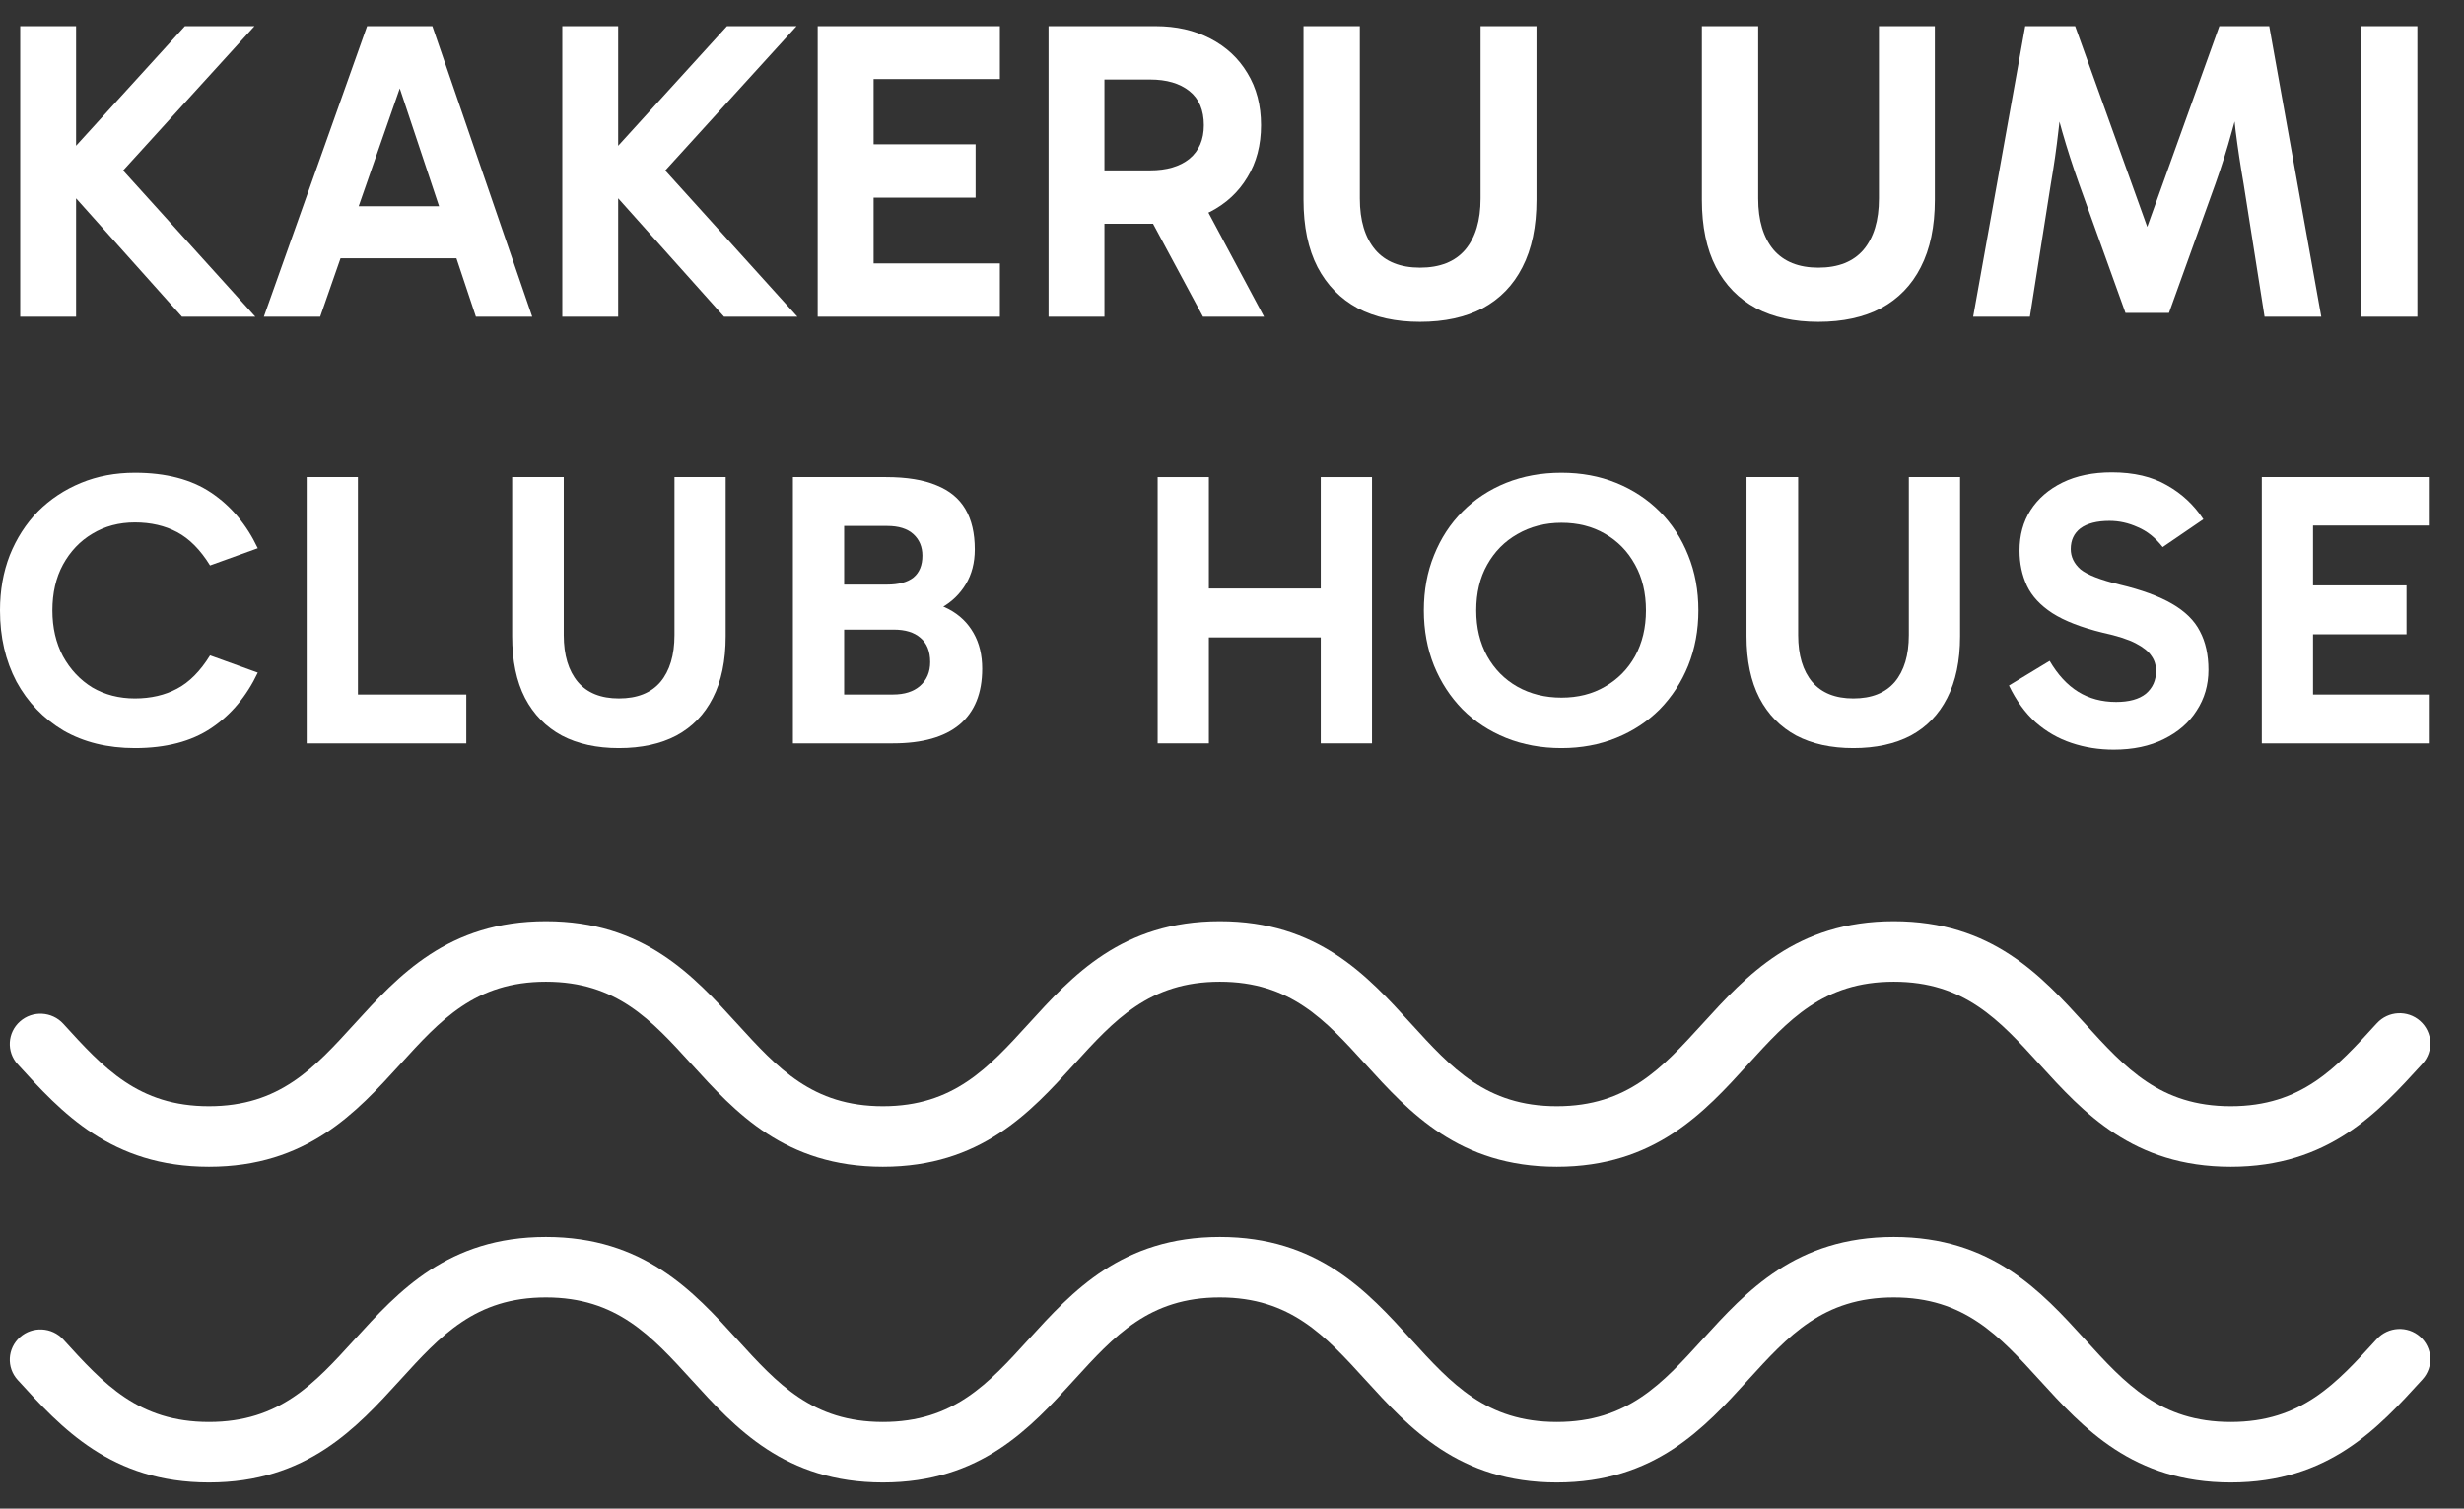
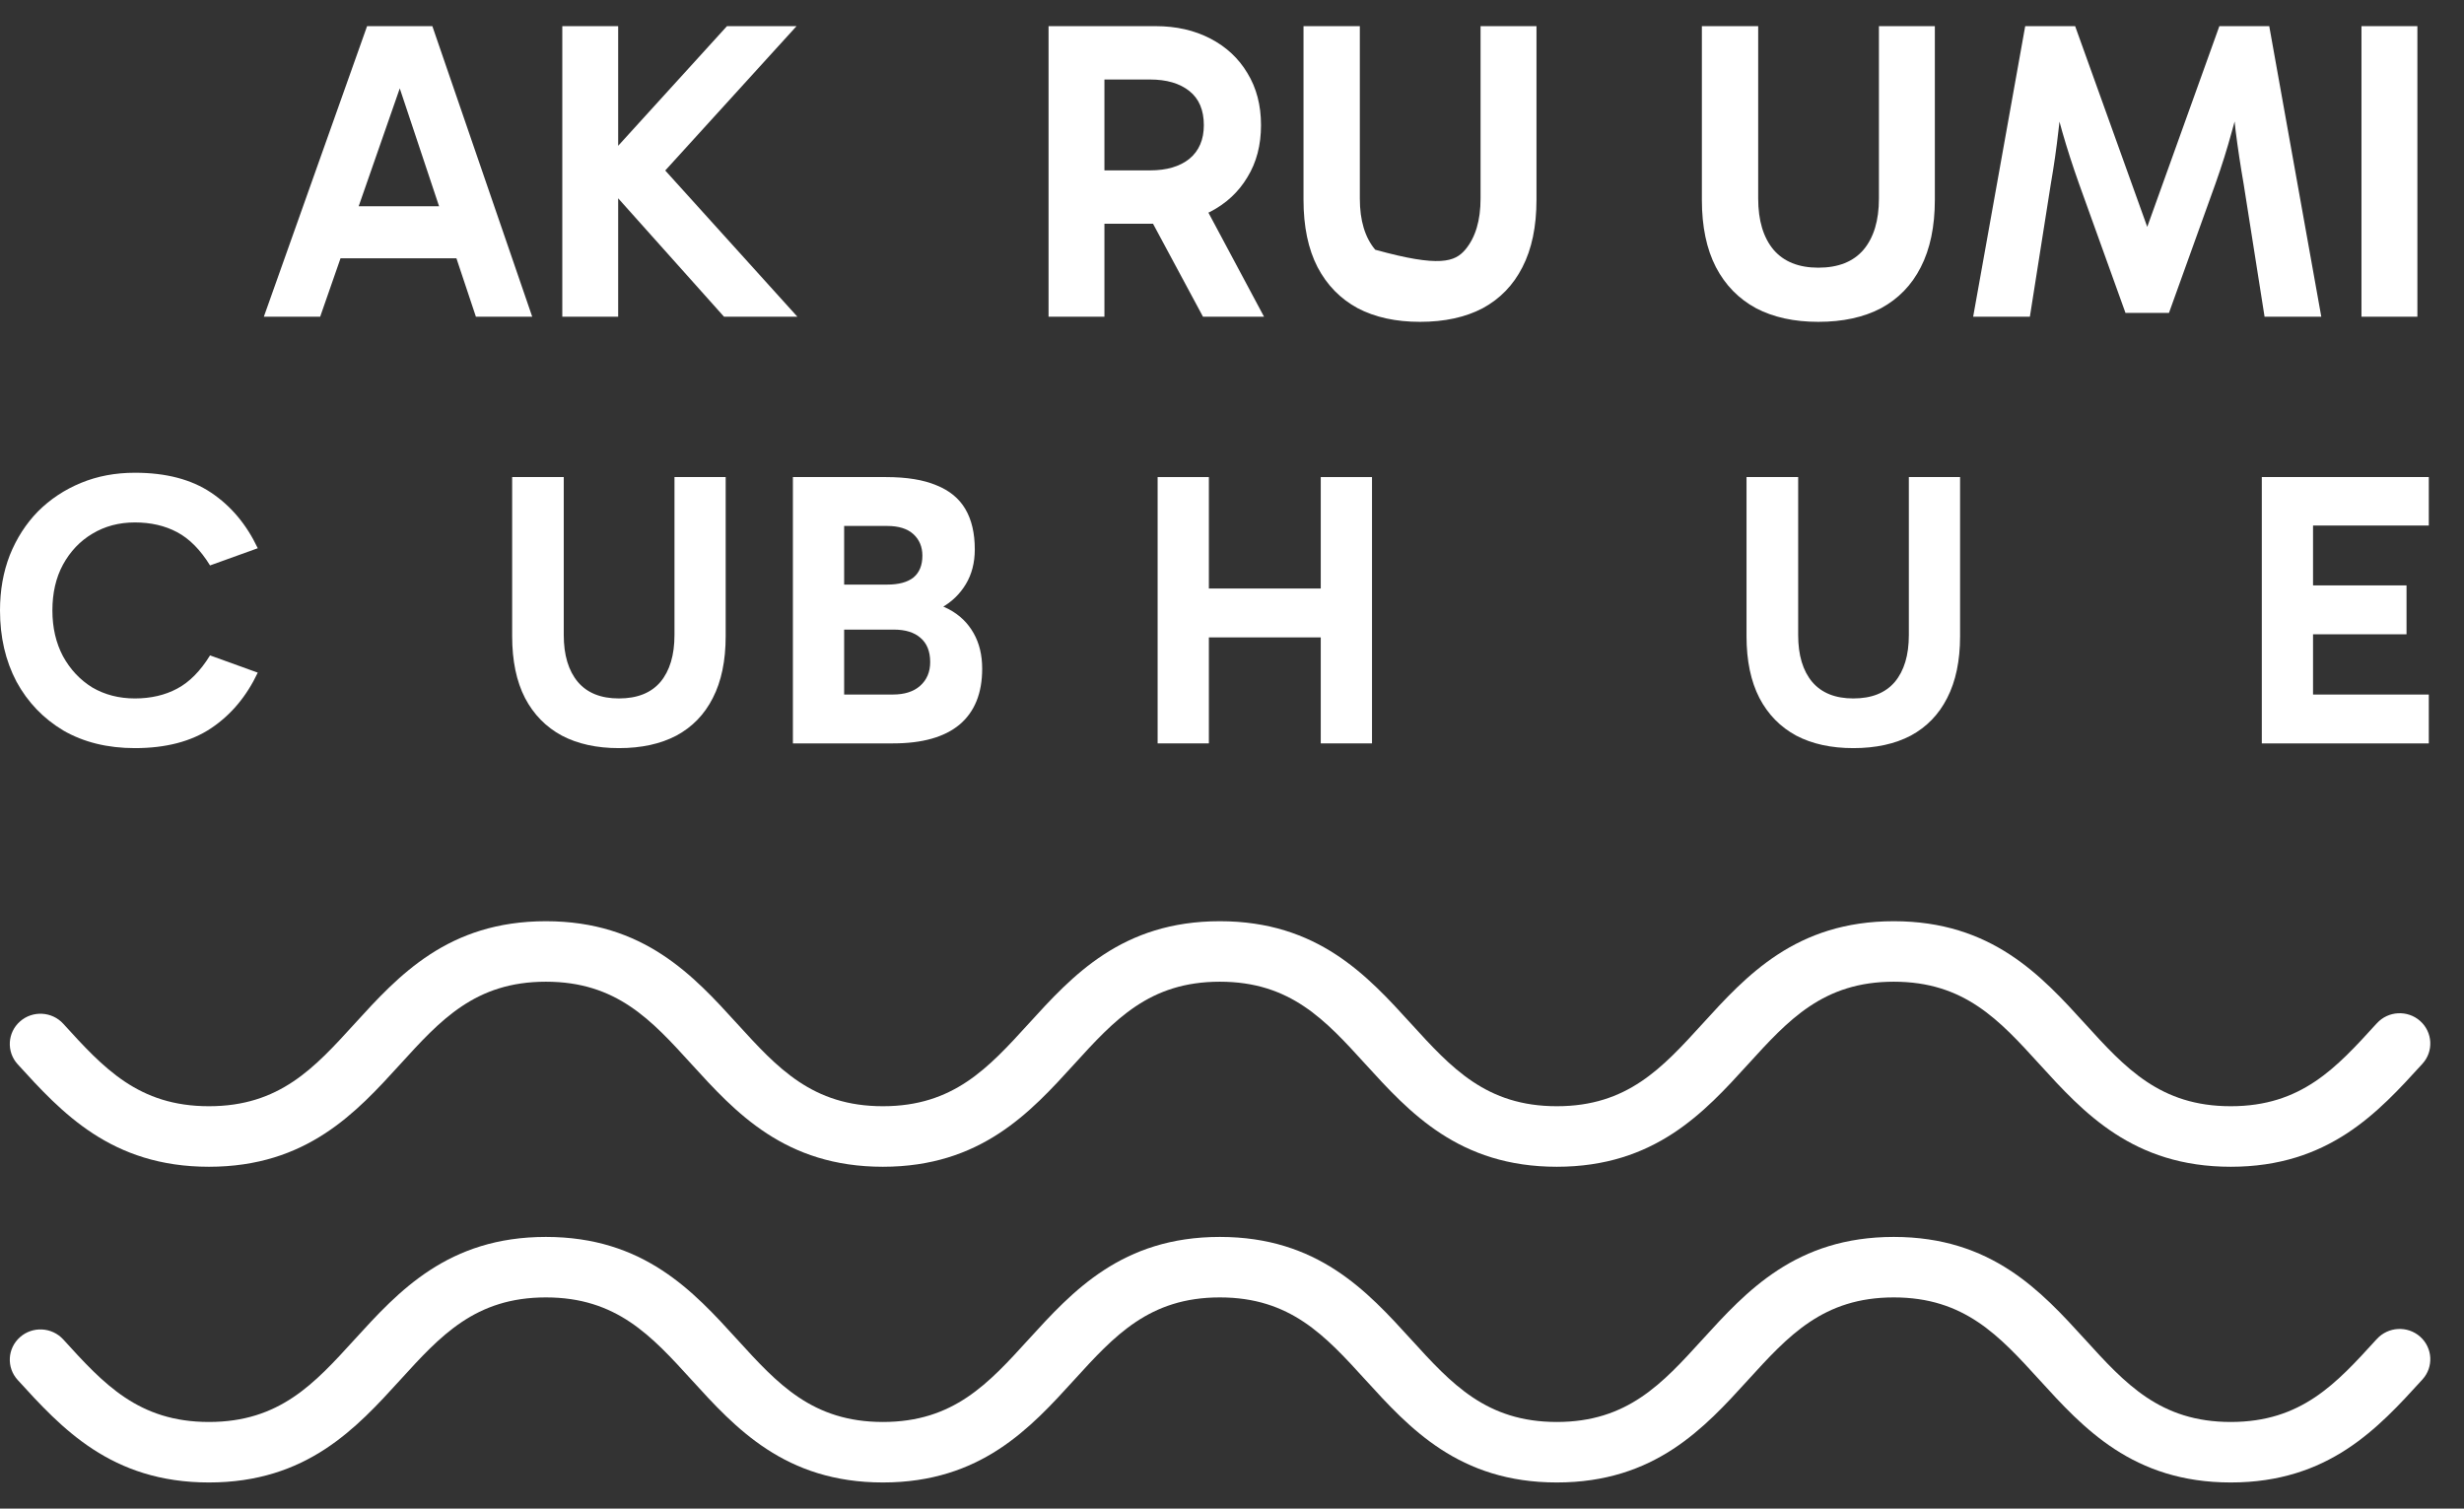
<svg xmlns="http://www.w3.org/2000/svg" width="49" height="30" viewBox="0 0 49 30" fill="none">
  <rect x="0" y="0" width="49" height="30" fill="#333333" stroke="none" />
-   <path d="M0.402 6.298V0.52H1.513V6.298H0.402ZM3.618 6.298L1.114 3.498V3.337L3.677 0.52H5.06L2.234 3.626L2.285 3.21L5.077 6.298H3.618Z" fill="white" />
  <path d="M6.452 4.101H9.302V5.136H6.452V4.101ZM5.247 6.298L7.3 0.52H8.598L10.584 6.298H9.464L7.792 1.284H8.115L6.367 6.298H5.247Z" fill="white" />
  <path d="M11.182 6.298V0.52H12.293V6.298H11.182ZM14.398 6.298L11.895 3.498V3.337L14.457 0.52H15.84L13.015 3.626L13.066 3.21L15.857 6.298H14.398Z" fill="white" />
-   <path d="M17.042 3.931V2.87H19.401V3.931H17.042ZM17.017 1.572L17.373 1.148V5.628L16.974 5.238H19.884V6.298H16.261V0.52H19.884V1.572H17.017Z" fill="white" />
  <path d="M20.852 6.298V0.52H22.982C23.389 0.52 23.751 0.602 24.068 0.766C24.384 0.93 24.631 1.159 24.806 1.453C24.987 1.748 25.077 2.093 25.077 2.489C25.077 2.885 24.987 3.23 24.806 3.524C24.631 3.818 24.384 4.047 24.068 4.211C23.751 4.369 23.389 4.449 22.982 4.449H21.734V3.388H22.871C23.199 3.388 23.46 3.312 23.652 3.159C23.844 3 23.94 2.777 23.94 2.489C23.94 2.189 23.844 1.962 23.652 1.81C23.46 1.657 23.199 1.581 22.871 1.581H21.726L21.963 1.335V6.298H20.852ZM23.923 6.298L22.651 3.931H23.872L25.137 6.298H23.923Z" fill="white" />
-   <path d="M28.239 6.4C27.758 6.4 27.345 6.31 27 6.129C26.655 5.942 26.389 5.67 26.202 5.314C26.015 4.952 25.922 4.505 25.922 3.973V0.52H27.042V3.948C27.042 4.384 27.144 4.723 27.348 4.966C27.551 5.204 27.848 5.323 28.239 5.323C28.634 5.323 28.934 5.204 29.138 4.966C29.342 4.723 29.443 4.384 29.443 3.948V0.52H30.555V3.973C30.555 4.505 30.462 4.952 30.275 5.314C30.094 5.67 29.831 5.942 29.486 6.129C29.141 6.31 28.725 6.4 28.239 6.4Z" fill="white" />
+   <path d="M28.239 6.4C27.758 6.4 27.345 6.31 27 6.129C26.655 5.942 26.389 5.67 26.202 5.314C26.015 4.952 25.922 4.505 25.922 3.973V0.52H27.042V3.948C27.042 4.384 27.144 4.723 27.348 4.966C28.634 5.323 28.934 5.204 29.138 4.966C29.342 4.723 29.443 4.384 29.443 3.948V0.52H30.555V3.973C30.555 4.505 30.462 4.952 30.275 5.314C30.094 5.67 29.831 5.942 29.486 6.129C29.141 6.31 28.725 6.4 28.239 6.4Z" fill="white" />
  <path d="M36.16 6.4C35.679 6.4 35.266 6.31 34.921 6.129C34.576 5.942 34.31 5.67 34.124 5.314C33.937 4.952 33.844 4.505 33.844 3.973V0.52H34.964V3.948C34.964 4.384 35.066 4.723 35.269 4.966C35.473 5.204 35.77 5.323 36.16 5.323C36.556 5.323 36.856 5.204 37.059 4.966C37.263 4.723 37.365 4.384 37.365 3.948V0.52H38.477V3.973C38.477 4.505 38.383 4.952 38.197 5.314C38.016 5.67 37.752 5.942 37.407 6.129C37.062 6.31 36.647 6.4 36.16 6.4Z" fill="white" />
  <path d="M39.239 6.298L40.274 0.52H41.267L42.718 4.559H42.684L44.135 0.52H45.127L46.162 6.298H45.034L44.618 3.659C44.556 3.303 44.502 2.947 44.457 2.59C44.417 2.228 44.386 1.869 44.364 1.513H44.669C44.573 1.914 44.477 2.285 44.381 2.624C44.29 2.958 44.183 3.3 44.058 3.651L43.133 6.222H42.268L41.343 3.651C41.218 3.3 41.108 2.958 41.012 2.624C40.916 2.285 40.822 1.914 40.732 1.513H41.029C41.012 1.869 40.981 2.228 40.936 2.59C40.896 2.947 40.845 3.303 40.783 3.659L40.367 6.298H39.239Z" fill="white" />
  <path d="M48.073 6.298H46.961V0.52H48.073V6.298Z" fill="white" />
  <path d="M2.683 14.877C2.139 14.877 1.664 14.76 1.26 14.527C0.861 14.288 0.55 13.964 0.327 13.554C0.109 13.139 0 12.668 0 12.139C0 11.739 0.065 11.374 0.194 11.042C0.329 10.705 0.516 10.415 0.754 10.171C0.998 9.927 1.283 9.738 1.61 9.603C1.937 9.468 2.294 9.401 2.683 9.401C3.3 9.401 3.806 9.533 4.2 9.798C4.594 10.062 4.903 10.43 5.126 10.902L4.177 11.244C3.985 10.933 3.767 10.713 3.523 10.583C3.28 10.454 3 10.389 2.683 10.389C2.367 10.389 2.084 10.464 1.836 10.614C1.592 10.759 1.397 10.964 1.252 11.229C1.112 11.488 1.042 11.791 1.042 12.139C1.042 12.481 1.112 12.784 1.252 13.049C1.397 13.313 1.592 13.521 1.836 13.671C2.084 13.816 2.367 13.889 2.683 13.889C3 13.889 3.28 13.824 3.523 13.694C3.767 13.565 3.985 13.344 4.177 13.033L5.126 13.376C4.903 13.847 4.594 14.216 4.2 14.48C3.806 14.744 3.3 14.877 2.683 14.877Z" fill="white" />
-   <path d="M9.273 14.783H6.099V9.487H7.118V14.13L6.893 13.811H9.273V14.783Z" fill="white" />
  <path d="M12.308 14.877C11.867 14.877 11.489 14.794 11.173 14.628C10.856 14.457 10.613 14.208 10.441 13.881C10.27 13.549 10.185 13.139 10.185 12.652V9.487H11.211V12.629C11.211 13.028 11.305 13.339 11.492 13.562C11.678 13.78 11.95 13.889 12.308 13.889C12.671 13.889 12.946 13.78 13.133 13.562C13.319 13.339 13.413 13.028 13.413 12.629V9.487H14.431V12.652C14.431 13.139 14.346 13.549 14.175 13.881C14.009 14.208 13.768 14.457 13.451 14.628C13.135 14.794 12.754 14.877 12.308 14.877Z" fill="white" />
  <path d="M15.768 14.783V9.487H17.619C18.029 9.487 18.363 9.541 18.622 9.65C18.882 9.754 19.074 9.912 19.198 10.124C19.323 10.337 19.385 10.604 19.385 10.925C19.385 11.19 19.325 11.421 19.206 11.618C19.087 11.815 18.926 11.97 18.724 12.084C18.521 12.193 18.298 12.248 18.055 12.248L18.086 11.944C18.397 11.944 18.659 12.001 18.871 12.116C19.084 12.229 19.247 12.388 19.361 12.59C19.476 12.792 19.532 13.028 19.532 13.298C19.532 13.785 19.382 14.156 19.081 14.41C18.781 14.659 18.34 14.783 17.759 14.783H15.768ZM16.787 10.039V14.177L16.414 13.811H17.759C17.987 13.811 18.166 13.754 18.296 13.64C18.431 13.521 18.498 13.363 18.498 13.165C18.498 12.953 18.433 12.792 18.304 12.683C18.179 12.574 18.003 12.52 17.775 12.52H16.414V11.625H17.642C17.871 11.625 18.044 11.579 18.164 11.485C18.283 11.387 18.343 11.242 18.343 11.05C18.343 10.874 18.283 10.731 18.164 10.622C18.044 10.513 17.871 10.459 17.642 10.459H16.445L16.787 10.039Z" fill="white" />
  <path d="M26.265 14.783V9.487H27.284V14.783H26.265ZM23.021 14.783V9.487H24.04V14.783H23.021ZM23.682 12.675V11.703H26.599V12.675H23.682Z" fill="white" />
-   <path d="M28.315 12.139C28.315 11.739 28.382 11.374 28.517 11.042C28.652 10.705 28.841 10.415 29.085 10.171C29.328 9.927 29.616 9.738 29.948 9.603C30.285 9.468 30.653 9.401 31.052 9.401C31.447 9.401 31.809 9.468 32.141 9.603C32.473 9.738 32.761 9.927 33.005 10.171C33.248 10.415 33.438 10.705 33.572 11.042C33.707 11.374 33.775 11.739 33.775 12.139C33.775 12.533 33.707 12.898 33.572 13.236C33.438 13.567 33.248 13.858 33.005 14.107C32.761 14.35 32.473 14.54 32.141 14.674C31.809 14.809 31.447 14.877 31.052 14.877C30.653 14.877 30.285 14.809 29.948 14.674C29.616 14.54 29.328 14.35 29.085 14.107C28.841 13.858 28.652 13.567 28.517 13.236C28.382 12.898 28.315 12.533 28.315 12.139ZM29.357 12.139C29.357 12.481 29.429 12.784 29.575 13.049C29.72 13.308 29.919 13.51 30.174 13.655C30.433 13.801 30.726 13.873 31.052 13.873C31.379 13.873 31.667 13.801 31.916 13.655C32.17 13.51 32.37 13.308 32.515 13.049C32.66 12.784 32.732 12.481 32.732 12.139C32.732 11.791 32.66 11.488 32.515 11.229C32.37 10.964 32.17 10.759 31.916 10.614C31.667 10.469 31.379 10.396 31.052 10.396C30.726 10.396 30.433 10.472 30.174 10.622C29.919 10.767 29.72 10.97 29.575 11.229C29.429 11.488 29.357 11.791 29.357 12.139Z" fill="white" />
  <path d="M36.856 14.877C36.415 14.877 36.036 14.794 35.72 14.628C35.404 14.457 35.16 14.208 34.989 13.881C34.818 13.549 34.732 13.139 34.732 12.652V9.487H35.759V12.629C35.759 13.028 35.852 13.339 36.039 13.562C36.226 13.78 36.498 13.889 36.856 13.889C37.219 13.889 37.493 13.78 37.68 13.562C37.867 13.339 37.96 13.028 37.96 12.629V9.487H38.979V12.652C38.979 13.139 38.893 13.549 38.722 13.881C38.556 14.208 38.315 14.457 37.999 14.628C37.683 14.794 37.302 14.877 36.856 14.877Z" fill="white" />
-   <path d="M42.035 14.908C41.74 14.908 41.46 14.864 41.196 14.775C40.931 14.687 40.693 14.55 40.48 14.363C40.273 14.177 40.096 13.933 39.951 13.632L40.76 13.142C40.921 13.417 41.11 13.622 41.328 13.757C41.545 13.891 41.797 13.959 42.082 13.959C42.341 13.959 42.538 13.904 42.673 13.796C42.808 13.681 42.876 13.531 42.876 13.344C42.876 13.225 42.844 13.124 42.782 13.041C42.725 12.953 42.621 12.87 42.471 12.792C42.321 12.714 42.103 12.644 41.818 12.582C41.392 12.478 41.058 12.349 40.814 12.193C40.576 12.038 40.407 11.856 40.309 11.649C40.21 11.436 40.161 11.203 40.161 10.949C40.161 10.643 40.234 10.376 40.379 10.148C40.529 9.914 40.742 9.73 41.017 9.595C41.291 9.461 41.618 9.393 41.997 9.393C42.432 9.393 42.798 9.479 43.093 9.65C43.389 9.816 43.63 10.041 43.817 10.326L43.008 10.879C42.862 10.692 42.697 10.56 42.51 10.482C42.328 10.399 42.142 10.358 41.95 10.358C41.701 10.358 41.509 10.407 41.374 10.505C41.245 10.604 41.18 10.741 41.18 10.918C41.18 11.073 41.245 11.208 41.374 11.322C41.509 11.431 41.768 11.532 42.152 11.625C42.588 11.729 42.935 11.856 43.194 12.007C43.454 12.157 43.638 12.338 43.747 12.551C43.861 12.764 43.918 13.02 43.918 13.321C43.918 13.622 43.84 13.891 43.684 14.13C43.534 14.368 43.316 14.558 43.031 14.698C42.751 14.838 42.419 14.908 42.035 14.908Z" fill="white" />
  <path d="M45.694 12.613V11.641H47.857V12.613H45.694ZM45.671 10.451L45.998 10.062V14.169L45.632 13.811H48.3V14.783H44.979V9.487H48.3V10.451H45.671Z" fill="white" />
  <path d="M4.155 23.202C6.102 23.202 7.088 22.119 7.959 21.163C8.76 20.283 9.452 19.522 10.856 19.522C12.26 19.522 12.952 20.282 13.753 21.163C14.624 22.119 15.61 23.202 17.557 23.202C19.504 23.202 20.491 22.119 21.361 21.163C22.162 20.283 22.855 19.522 24.258 19.522C25.661 19.522 26.354 20.282 27.155 21.163C28.026 22.119 29.012 23.202 30.959 23.202C32.906 23.202 33.893 22.119 34.763 21.163C35.564 20.283 36.257 19.522 37.66 19.522C39.064 19.522 39.756 20.282 40.558 21.163C41.428 22.119 42.414 23.202 44.362 23.202C46.309 23.202 47.294 22.119 48.165 21.163L48.174 21.153C48.399 20.906 48.378 20.526 48.128 20.303C47.878 20.081 47.492 20.101 47.267 20.349L47.258 20.358C46.457 21.238 45.765 21.998 44.361 21.998C42.958 21.998 42.265 21.239 41.464 20.358C40.594 19.402 39.607 18.319 37.66 18.319C35.714 18.319 34.727 19.402 33.857 20.358C33.055 21.238 32.363 21.998 30.96 21.998C29.556 21.998 28.864 21.238 28.062 20.358C27.192 19.402 26.205 18.319 24.258 18.319C22.311 18.319 21.325 19.402 20.455 20.358C19.653 21.238 18.961 21.998 17.558 21.998C16.154 21.998 15.462 21.238 14.66 20.358C13.79 19.402 12.803 18.319 10.856 18.319C8.909 18.319 7.923 19.402 7.052 20.358C6.251 21.238 5.559 21.998 4.155 21.998C2.751 21.998 2.059 21.238 1.258 20.358C1.032 20.111 0.647 20.091 0.397 20.313C0.146 20.535 0.126 20.916 0.351 21.163C1.222 22.119 2.208 23.202 4.155 23.202H4.155Z" fill="white" />
  <path d="M4.155 29.48C6.102 29.48 7.088 28.397 7.959 27.441C8.76 26.561 9.452 25.8 10.856 25.8C12.26 25.8 12.952 26.561 13.754 27.441C14.624 28.397 15.61 29.48 17.558 29.48C19.505 29.48 20.491 28.397 21.361 27.441C22.163 26.561 22.855 25.8 24.258 25.8C25.661 25.8 26.354 26.561 27.155 27.441C28.026 28.397 29.012 29.48 30.959 29.48C32.907 29.48 33.893 28.397 34.763 27.441C35.565 26.561 36.257 25.8 37.66 25.8C39.064 25.8 39.756 26.561 40.558 27.441C41.428 28.397 42.415 29.48 44.362 29.48C46.309 29.48 47.294 28.397 48.165 27.441L48.174 27.431C48.399 27.184 48.378 26.804 48.128 26.581C47.878 26.359 47.492 26.38 47.267 26.627L47.258 26.636C46.457 27.516 45.765 28.277 44.361 28.277C42.958 28.277 42.265 27.517 41.464 26.636C40.593 25.68 39.607 24.597 37.66 24.597C35.713 24.597 34.727 25.68 33.856 26.636C33.055 27.516 32.363 28.277 30.959 28.277C29.556 28.277 28.864 27.517 28.062 26.636C27.192 25.68 26.205 24.597 24.258 24.597C22.311 24.597 21.325 25.68 20.454 26.636C19.653 27.516 18.961 28.277 17.558 28.277C16.154 28.277 15.462 27.517 14.66 26.636C13.79 25.68 12.803 24.597 10.856 24.597C8.909 24.597 7.923 25.68 7.052 26.636C6.251 27.516 5.559 28.277 4.155 28.277C2.751 28.277 2.059 27.517 1.258 26.636C1.032 26.389 0.647 26.369 0.397 26.591C0.146 26.814 0.126 27.194 0.351 27.441C1.222 28.397 2.208 29.48 4.155 29.48Z" fill="white" />
</svg>